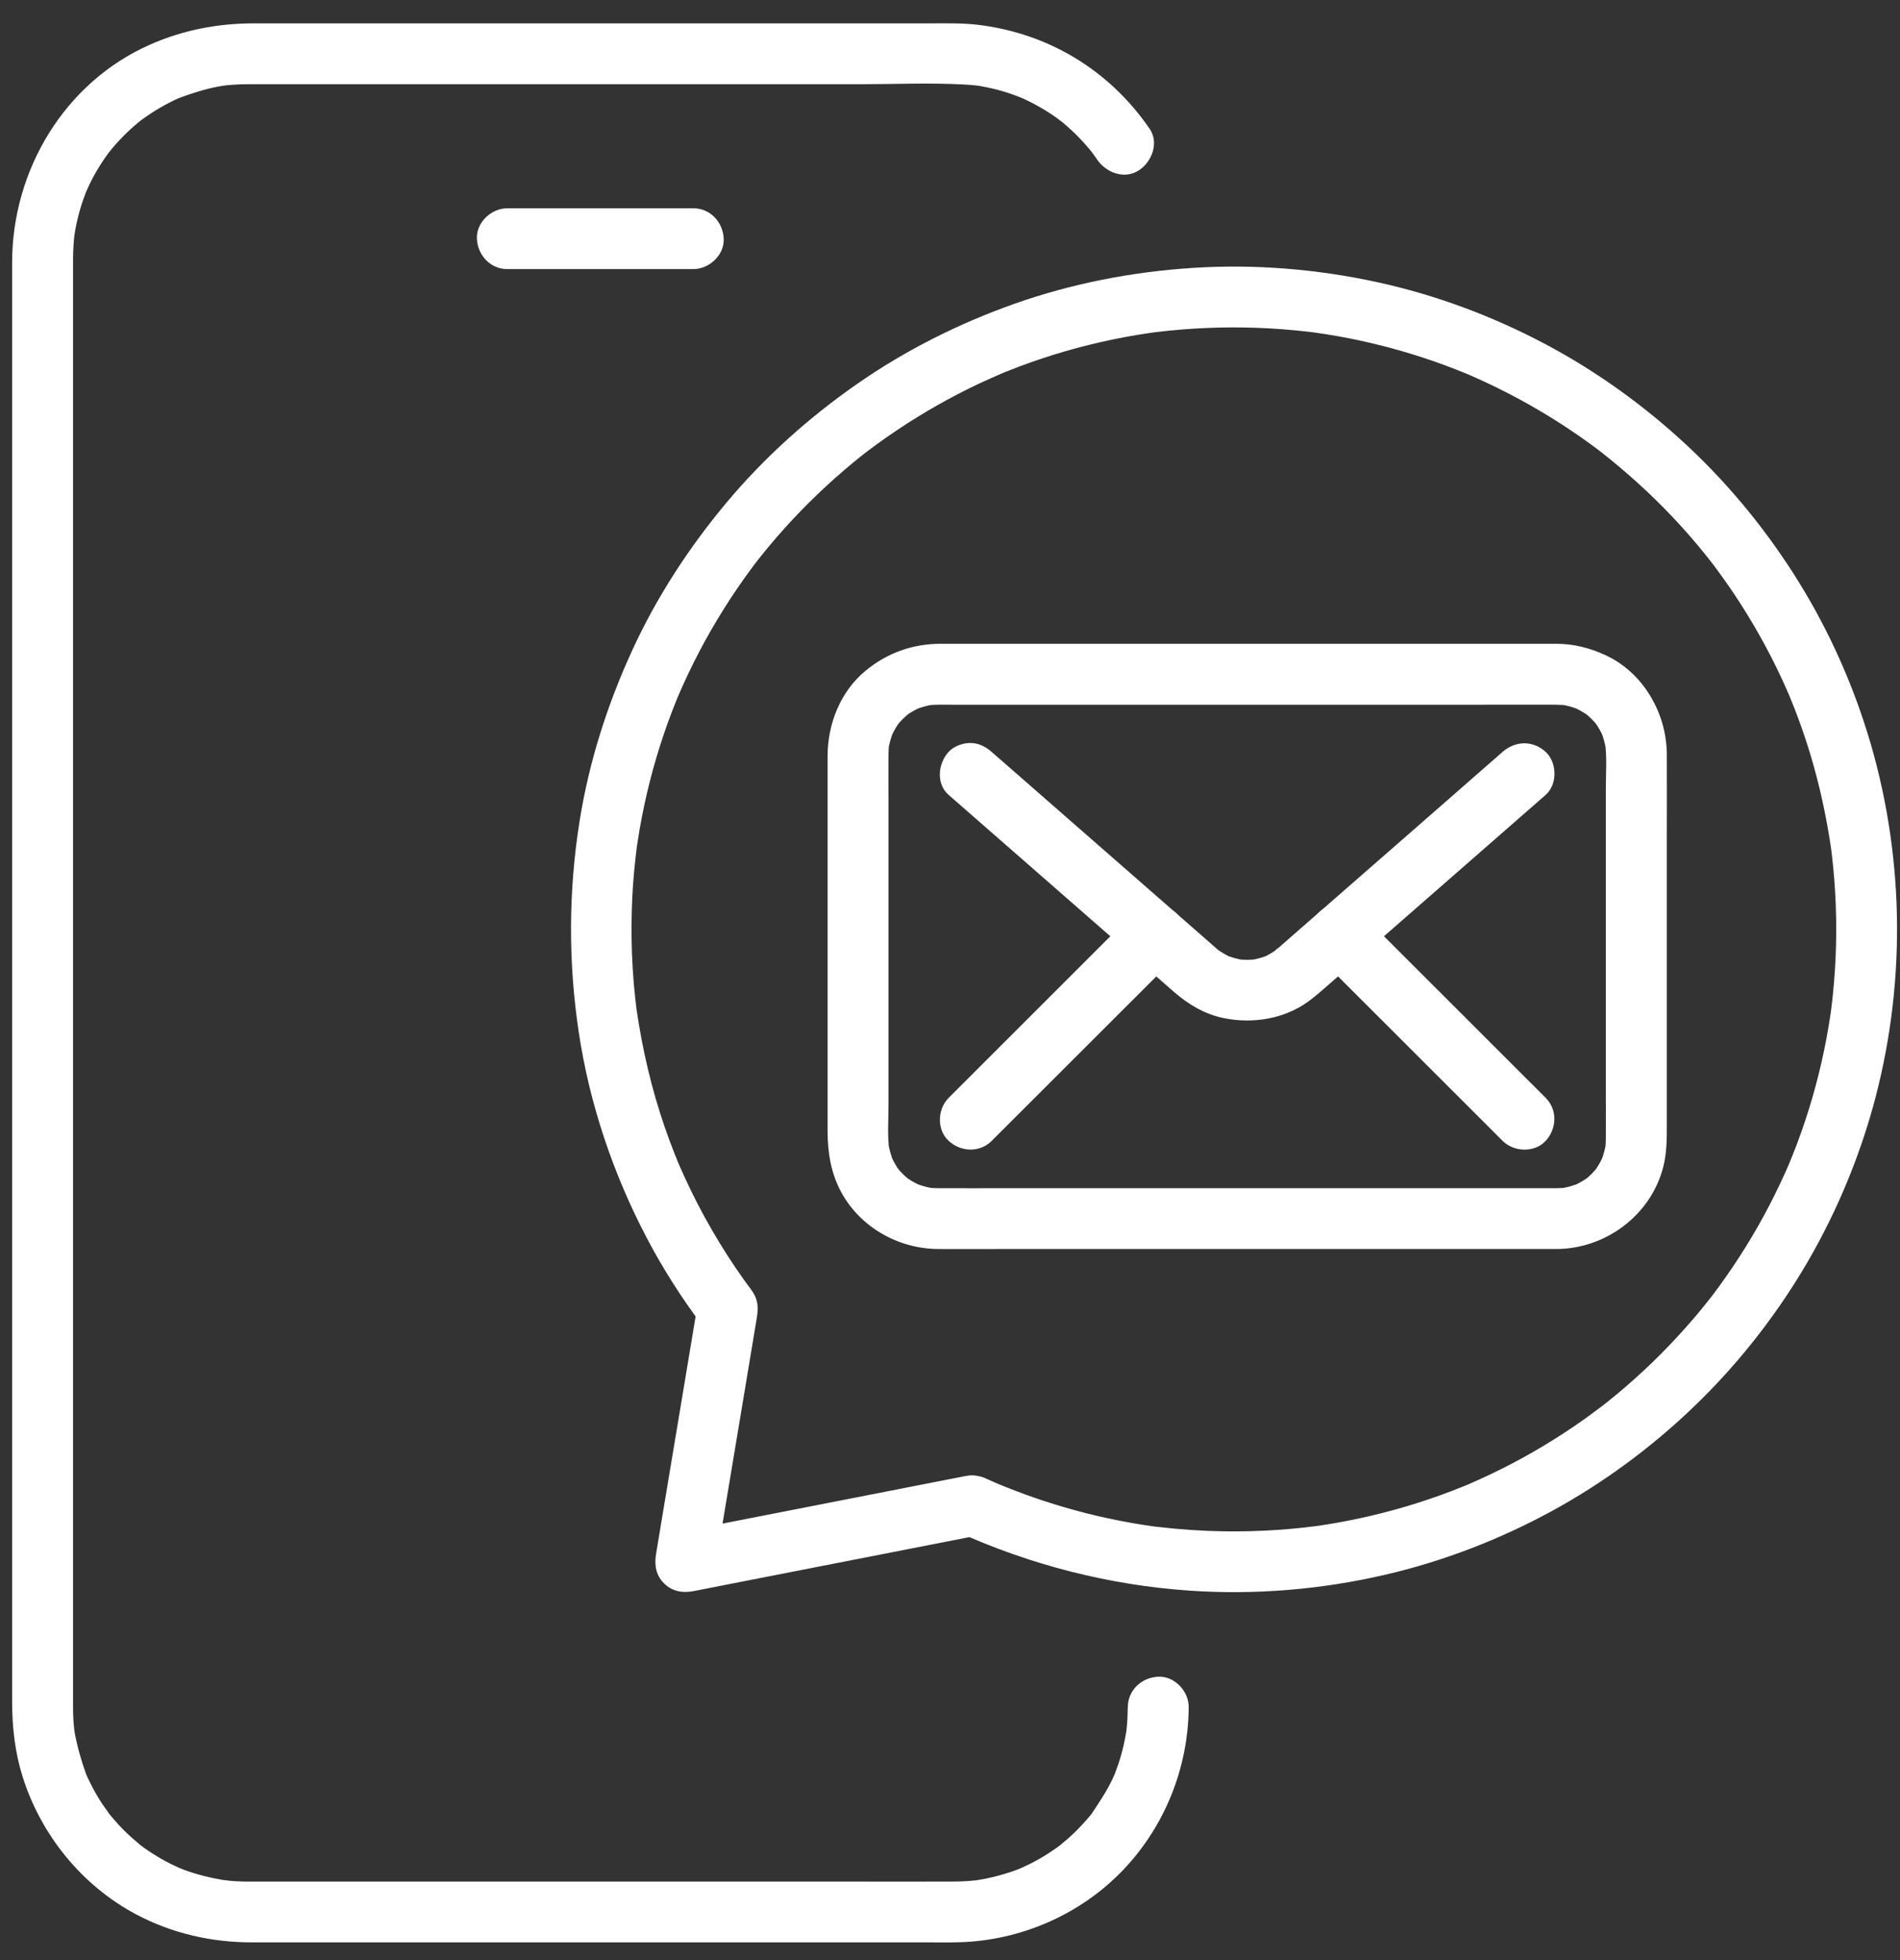
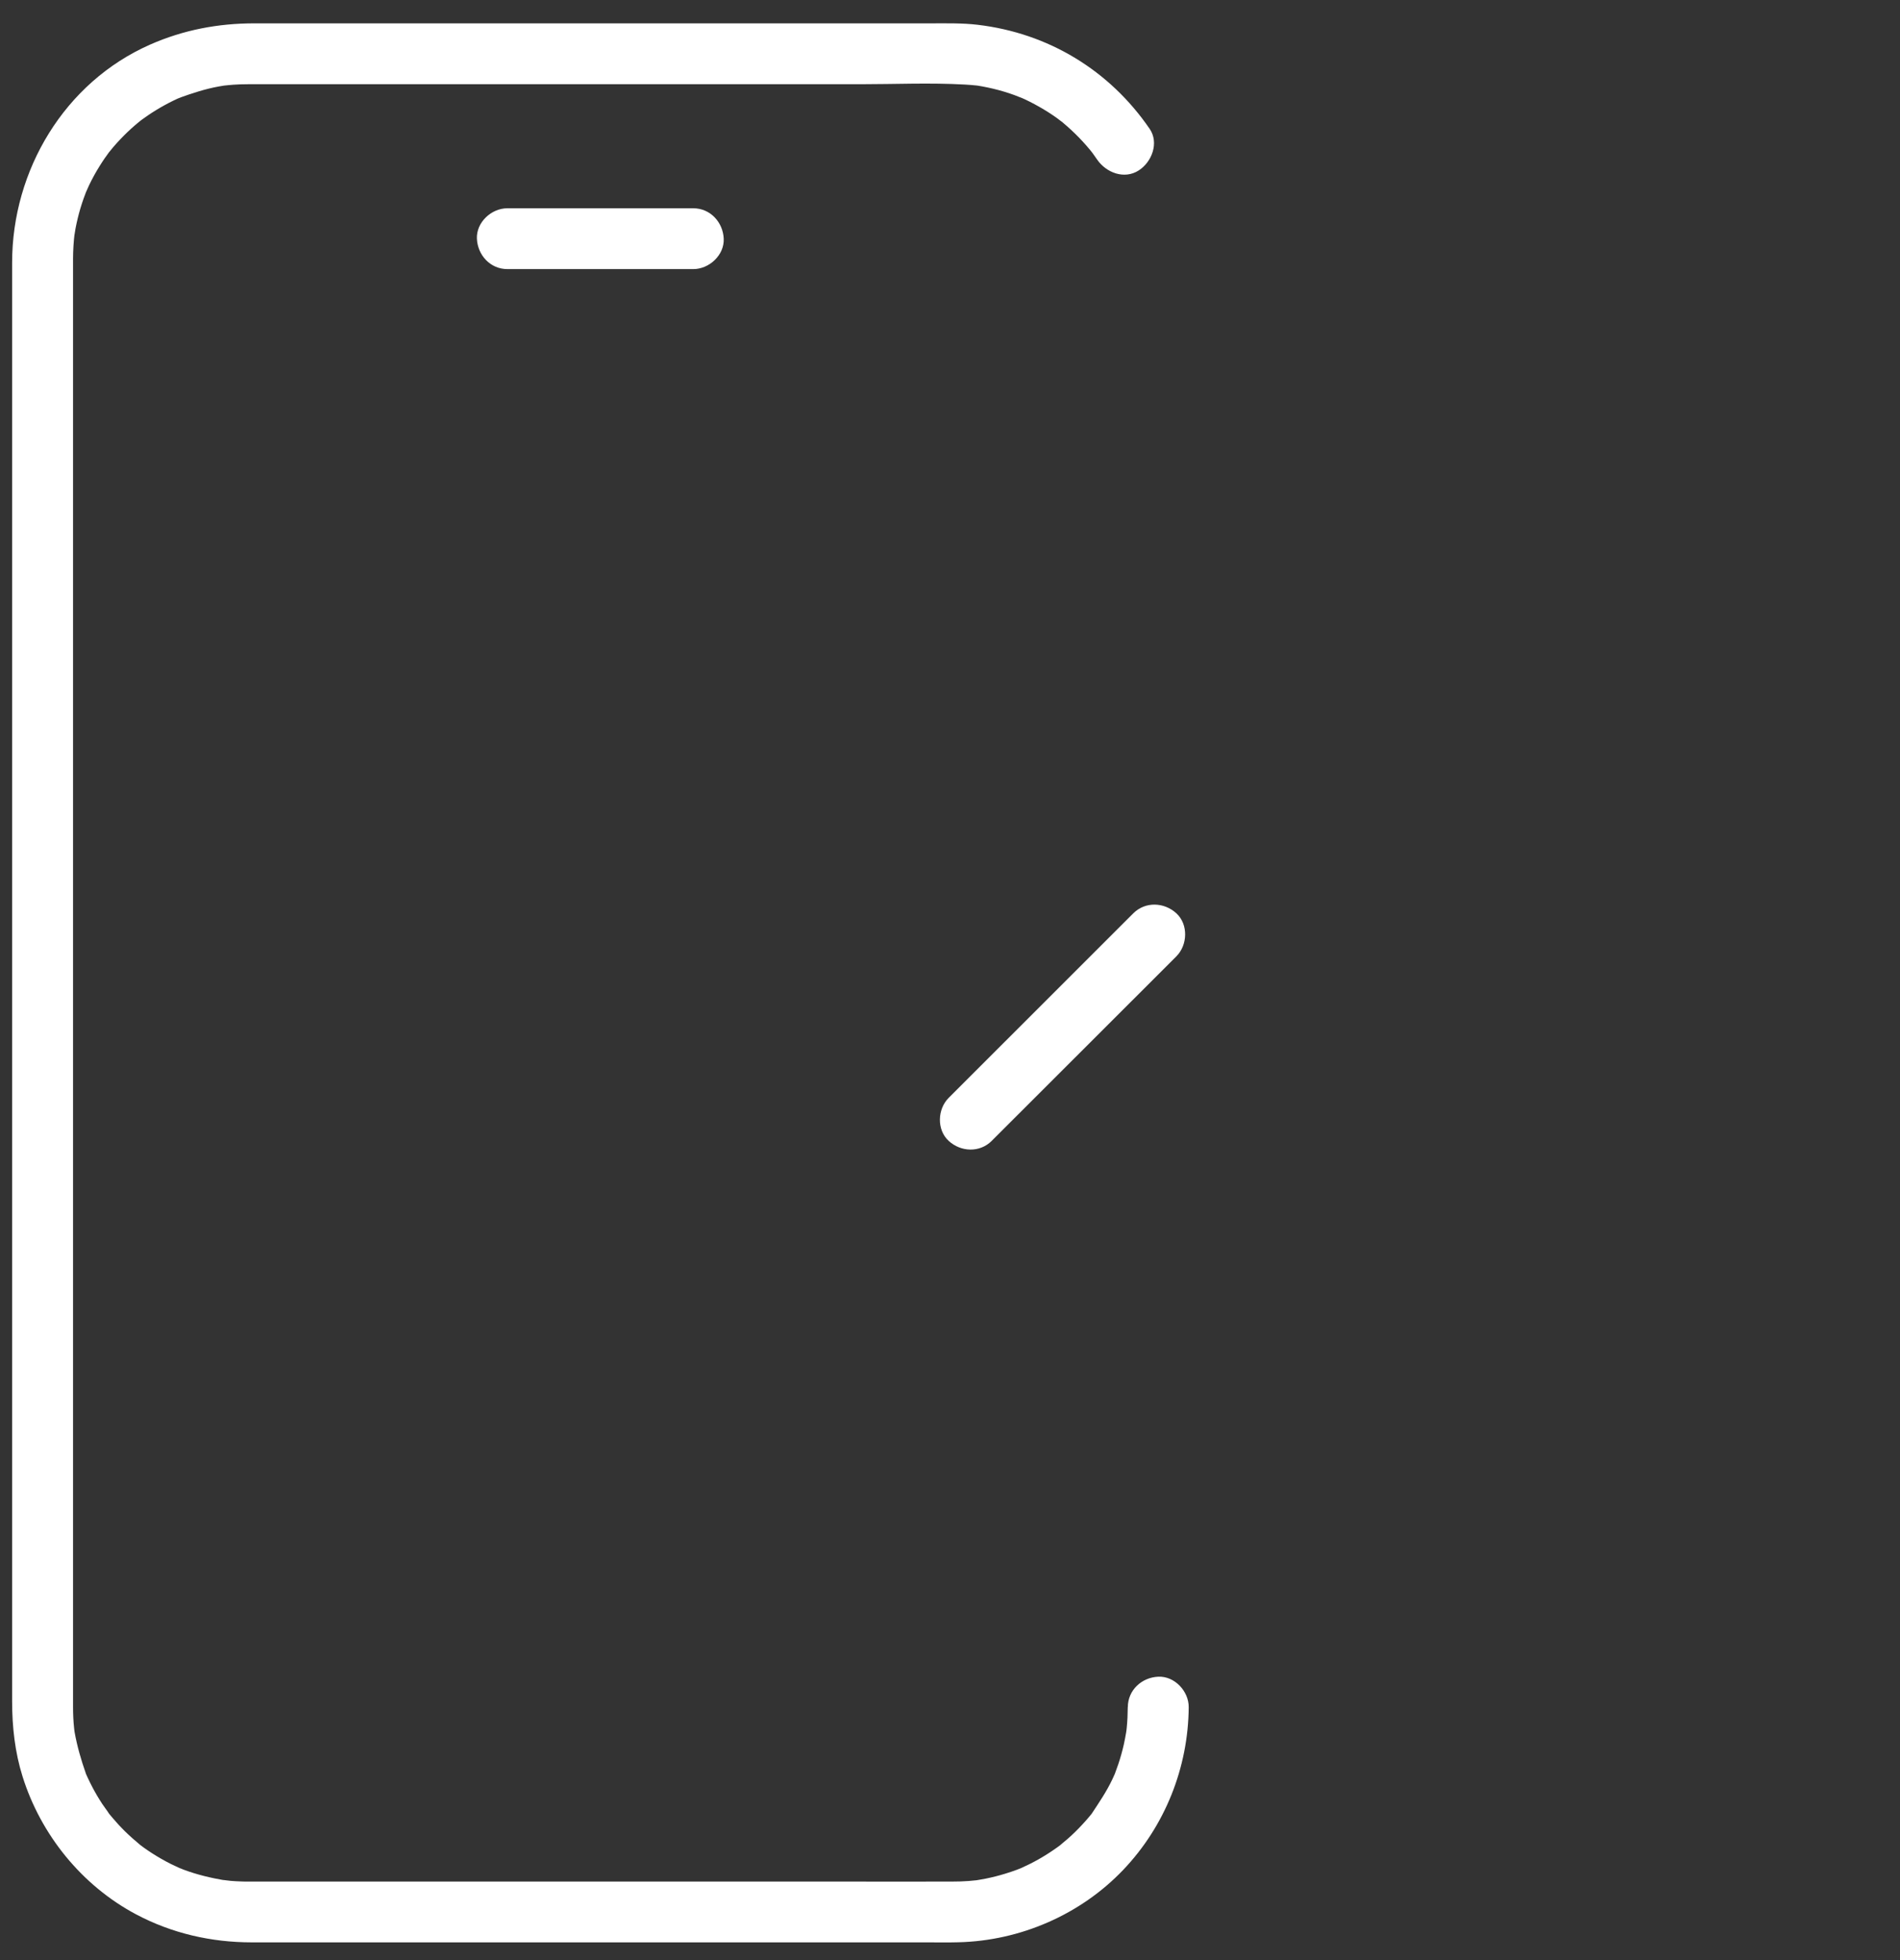
<svg xmlns="http://www.w3.org/2000/svg" width="63" height="65" viewBox="0 0 63 65" fill="none">
  <rect x="0" y="0" width="63" height="65" fill="#333333" stroke="none" />
-   <path d="M51.623 39.399H33.459C32.673 39.399 31.886 39.403 31.1 39.399C30.971 39.399 30.842 39.389 30.712 39.373C30.801 39.385 30.891 39.397 30.98 39.409C30.754 39.376 30.538 39.315 30.328 39.229L30.569 39.331C30.419 39.267 30.275 39.191 30.139 39.101C30.131 39.096 30.03 39.034 30.03 39.026C30.03 39.032 30.252 39.209 30.114 39.089C30.053 39.037 29.993 38.983 29.935 38.927C29.882 38.874 29.834 38.82 29.785 38.765C29.727 38.698 29.676 38.58 29.834 38.831C29.811 38.794 29.783 38.76 29.759 38.722C29.668 38.586 29.593 38.443 29.528 38.293L29.631 38.534C29.543 38.323 29.484 38.106 29.45 37.882L29.487 38.149C29.419 37.645 29.461 37.114 29.461 36.608V26.47C29.461 25.978 29.457 25.487 29.461 24.995C29.461 24.868 29.471 24.743 29.487 24.618L29.45 24.886C29.484 24.66 29.545 24.443 29.631 24.234L29.528 24.474C29.593 24.325 29.668 24.181 29.759 24.045C29.764 24.037 29.826 23.936 29.834 23.936C29.828 23.936 29.651 24.158 29.771 24.02C29.823 23.959 29.877 23.899 29.933 23.841C29.986 23.789 30.04 23.74 30.095 23.692C30.162 23.634 30.281 23.583 30.029 23.74C30.067 23.717 30.1 23.689 30.138 23.665C30.274 23.575 30.418 23.5 30.567 23.435C30.486 23.468 30.407 23.502 30.326 23.537C30.538 23.45 30.754 23.39 30.979 23.357L30.711 23.393C30.991 23.356 31.278 23.368 31.559 23.368H49.202C50.004 23.368 50.805 23.364 51.607 23.368C51.736 23.368 51.865 23.377 51.994 23.393L51.726 23.357C51.953 23.39 52.169 23.451 52.379 23.537C52.298 23.503 52.219 23.47 52.138 23.435C52.288 23.5 52.431 23.575 52.567 23.665C52.575 23.67 52.676 23.732 52.676 23.74C52.676 23.735 52.454 23.557 52.593 23.677C52.654 23.729 52.714 23.783 52.772 23.84C52.824 23.892 52.873 23.946 52.921 24.001C52.979 24.068 53.03 24.187 52.873 23.935C52.896 23.973 52.924 24.006 52.948 24.044C53.038 24.18 53.114 24.324 53.178 24.473C53.145 24.392 53.111 24.313 53.076 24.232C53.163 24.443 53.223 24.66 53.256 24.884L53.22 24.617C53.287 25.121 53.246 25.652 53.246 26.158V36.297C53.246 36.789 53.25 37.279 53.246 37.772C53.246 37.898 53.236 38.023 53.22 38.148L53.256 37.88C53.223 38.106 53.162 38.323 53.076 38.533C53.11 38.452 53.143 38.373 53.178 38.292C53.114 38.441 53.038 38.585 52.948 38.721C52.943 38.729 52.881 38.83 52.873 38.83C52.878 38.83 53.056 38.608 52.936 38.746C52.884 38.807 52.83 38.867 52.773 38.925C52.721 38.978 52.667 39.026 52.612 39.075C52.545 39.132 52.426 39.183 52.678 39.026C52.64 39.049 52.606 39.077 52.569 39.101C52.433 39.191 52.289 39.267 52.139 39.331C52.22 39.298 52.3 39.264 52.38 39.229C52.169 39.316 51.953 39.376 51.728 39.409C51.817 39.397 51.907 39.385 51.996 39.373C51.872 39.389 51.748 39.399 51.623 39.399C51.095 39.403 50.589 39.858 50.614 40.407C50.638 40.949 51.058 41.421 51.623 41.416C53.25 41.401 54.734 40.293 55.147 38.706C55.269 38.234 55.268 37.767 55.268 37.288V27.883C55.268 26.923 55.273 25.963 55.268 25.003C55.26 23.651 54.489 22.305 53.24 21.727C52.719 21.486 52.187 21.349 51.609 21.347C51.543 21.347 51.476 21.347 51.41 21.347H31.197C30.263 21.347 29.426 21.645 28.705 22.237C27.867 22.923 27.441 24.008 27.441 25.071V37.486C27.441 38.209 27.548 38.902 27.903 39.548C28.537 40.703 29.795 41.407 31.103 41.416C31.78 41.42 32.456 41.416 33.133 41.416H51.624C52.152 41.416 52.657 40.952 52.633 40.407C52.609 39.861 52.189 39.399 51.624 39.399H51.623Z" fill="white" />
-   <path d="M31.455 26.358C32.434 27.213 33.413 28.07 34.391 28.925C35.765 30.127 37.14 31.328 38.514 32.53C38.651 32.65 38.787 32.77 38.925 32.889C39.401 33.305 39.957 33.636 40.584 33.761C41.544 33.953 42.581 33.79 43.384 33.205C43.58 33.061 43.761 32.908 43.942 32.748C45.207 31.641 46.473 30.535 47.738 29.429C48.89 28.422 50.04 27.416 51.192 26.409C51.211 26.392 51.231 26.376 51.25 26.358C51.648 26.01 51.634 25.284 51.25 24.932C50.825 24.542 50.248 24.561 49.822 24.932C48.926 25.715 48.029 26.499 47.133 27.285C45.772 28.475 44.412 29.665 43.05 30.853C42.852 31.027 42.654 31.199 42.457 31.372C42.415 31.409 42.373 31.446 42.33 31.483C42.301 31.508 42.266 31.532 42.239 31.559C42.43 31.363 42.358 31.469 42.282 31.522C42.24 31.55 42.198 31.577 42.157 31.602C42.058 31.662 41.956 31.713 41.851 31.76L42.092 31.657C41.882 31.745 41.667 31.805 41.442 31.839L41.71 31.803C41.47 31.834 41.232 31.834 40.993 31.803L41.261 31.839C41.036 31.805 40.82 31.745 40.611 31.657L40.851 31.76C40.684 31.686 40.531 31.594 40.379 31.493C40.238 31.399 40.585 31.666 40.385 31.493C40.382 31.492 40.38 31.489 40.378 31.488C40.347 31.462 40.317 31.436 40.288 31.409C40.132 31.272 39.974 31.134 39.818 30.997C39.23 30.484 38.643 29.97 38.055 29.456C36.659 28.235 35.262 27.013 33.865 25.792C33.537 25.506 33.209 25.218 32.88 24.932C32.677 24.754 32.443 24.636 32.167 24.636C31.919 24.636 31.623 24.746 31.454 24.932C31.104 25.312 31.03 25.987 31.454 26.358H31.455Z" fill="white" />
  <path d="M32.883 37.829C33.574 37.139 34.263 36.451 34.953 35.761L38.25 32.467L39.006 31.711C39.38 31.337 39.407 30.652 39.006 30.284C38.603 29.914 37.978 29.886 37.578 30.284C36.888 30.974 36.199 31.662 35.509 32.352C34.409 33.451 33.31 34.549 32.212 35.648C31.96 35.899 31.707 36.152 31.456 36.404C31.082 36.777 31.055 37.462 31.456 37.83C31.858 38.2 32.484 38.228 32.883 37.83V37.829Z" fill="white" />
-   <path d="M43.701 31.711C44.392 32.401 45.081 33.09 45.771 33.779C46.87 34.878 47.969 35.977 49.068 37.074C49.319 37.325 49.572 37.578 49.824 37.83C50.198 38.203 50.883 38.23 51.251 37.83C51.621 37.427 51.65 36.802 51.251 36.403C50.561 35.713 49.872 35.025 49.182 34.335C48.083 33.236 46.983 32.138 45.885 31.04C45.634 30.789 45.381 30.536 45.129 30.285C44.755 29.911 44.07 29.884 43.701 30.285C43.331 30.687 43.303 31.312 43.701 31.711Z" fill="white" />
-   <path d="M37.394 56.608C37.392 56.837 37.383 57.064 37.36 57.293C37.355 57.349 37.348 57.404 37.341 57.461C37.367 57.246 37.349 57.396 37.341 57.442C37.317 57.579 37.293 57.715 37.262 57.851C37.213 58.066 37.154 58.277 37.084 58.487C37.049 58.59 37.01 58.692 36.974 58.795C36.909 58.971 36.968 58.813 36.983 58.78C36.951 58.855 36.917 58.929 36.882 59.002C36.69 59.408 36.444 59.767 36.197 60.142C36.118 60.264 36.304 60.02 36.208 60.129C36.173 60.169 36.141 60.212 36.106 60.252C36.037 60.334 35.966 60.415 35.893 60.493C35.739 60.66 35.577 60.82 35.406 60.97C35.316 61.05 35.219 61.122 35.13 61.203C35.023 61.3 35.265 61.113 35.144 61.192C35.099 61.222 35.058 61.255 35.013 61.286C34.826 61.418 34.634 61.54 34.435 61.653C34.246 61.76 34.053 61.855 33.855 61.945C33.683 62.023 33.837 61.952 33.871 61.938C33.82 61.957 33.77 61.979 33.719 61.998C33.591 62.046 33.461 62.089 33.33 62.129C33.119 62.194 32.905 62.248 32.688 62.292C32.579 62.314 32.469 62.331 32.359 62.35C32.395 62.343 32.571 62.327 32.376 62.347C32.291 62.355 32.206 62.365 32.123 62.371C31.944 62.385 31.764 62.39 31.585 62.39C30.335 62.396 29.085 62.39 27.836 62.39H12.53C11.124 62.39 9.719 62.39 8.313 62.39C8.279 62.39 8.246 62.39 8.213 62.39C8.139 62.39 8.065 62.39 7.991 62.386C7.877 62.382 7.764 62.377 7.65 62.367C7.584 62.362 7.222 62.311 7.456 62.35C6.992 62.27 6.537 62.163 6.096 61.998C6.044 61.979 5.995 61.957 5.943 61.938C6.137 62.007 6.003 61.965 5.96 61.945C5.861 61.899 5.763 61.855 5.666 61.807C5.45 61.698 5.238 61.577 5.035 61.446C4.945 61.388 4.856 61.328 4.769 61.265C4.726 61.234 4.683 61.202 4.64 61.169C4.668 61.191 4.797 61.297 4.653 61.179C4.478 61.033 4.307 60.884 4.144 60.724C3.992 60.574 3.847 60.416 3.71 60.252C3.675 60.212 3.644 60.169 3.607 60.129C3.512 60.02 3.695 60.264 3.618 60.142C3.548 60.029 3.461 59.924 3.388 59.812C3.27 59.632 3.161 59.447 3.061 59.256C3.011 59.16 2.963 59.064 2.917 58.965C2.894 58.916 2.873 58.866 2.85 58.818C2.797 58.707 2.906 58.976 2.843 58.795C2.686 58.348 2.559 57.907 2.475 57.442C2.466 57.396 2.449 57.244 2.475 57.461C2.468 57.404 2.461 57.349 2.456 57.293C2.445 57.18 2.435 57.067 2.43 56.953C2.425 56.837 2.422 56.721 2.422 56.605C2.422 56.591 2.422 56.575 2.422 56.56C2.422 56.472 2.422 56.386 2.422 56.299V8.744C2.422 8.689 2.422 8.635 2.422 8.58C2.423 8.294 2.441 8.009 2.475 7.724C2.448 7.951 2.491 7.643 2.504 7.577C2.524 7.468 2.549 7.359 2.574 7.252C2.628 7.024 2.695 6.801 2.773 6.581C2.787 6.542 2.897 6.251 2.854 6.359C2.812 6.465 2.935 6.183 2.952 6.145C3.057 5.926 3.174 5.713 3.302 5.508C3.359 5.416 3.418 5.326 3.478 5.239C3.501 5.205 3.682 4.958 3.613 5.049C3.544 5.139 3.735 4.901 3.762 4.87C3.84 4.779 3.921 4.69 4.004 4.603C4.152 4.448 4.307 4.3 4.469 4.16C4.549 4.09 4.633 4.023 4.716 3.956C4.556 4.086 4.668 3.994 4.704 3.968C4.77 3.922 4.835 3.874 4.902 3.828C5.08 3.707 5.264 3.594 5.452 3.491C5.547 3.438 5.643 3.388 5.74 3.341C5.789 3.317 5.839 3.294 5.887 3.271C5.922 3.255 6.171 3.164 5.945 3.245C6.375 3.091 6.799 2.95 7.251 2.868C7.306 2.859 7.362 2.851 7.417 2.84C7.568 2.81 7.246 2.856 7.399 2.841C7.512 2.83 7.624 2.817 7.737 2.809C7.895 2.798 8.053 2.793 8.211 2.793C8.305 2.793 8.398 2.793 8.492 2.793H28.514C29.67 2.793 30.839 2.739 31.994 2.804C32.12 2.81 32.245 2.822 32.372 2.834C32.575 2.856 32.425 2.843 32.383 2.834C32.445 2.845 32.505 2.855 32.567 2.865C32.809 2.91 33.05 2.966 33.286 3.037C33.403 3.072 33.518 3.11 33.633 3.152C33.675 3.167 34.002 3.3 33.815 3.218C34.035 3.314 34.25 3.422 34.46 3.542C34.669 3.66 34.871 3.789 35.065 3.929C35.056 3.924 35.289 4.101 35.178 4.011C35.085 3.936 35.229 4.055 35.25 4.073C35.342 4.15 35.432 4.228 35.519 4.31C35.694 4.472 35.86 4.643 36.017 4.822C36.056 4.866 36.095 4.912 36.133 4.958C36.15 4.978 36.267 5.124 36.194 5.03C36.12 4.936 36.234 5.085 36.249 5.107C36.293 5.167 36.335 5.229 36.378 5.29C36.675 5.724 37.278 5.961 37.758 5.651C38.192 5.373 38.439 4.737 38.12 4.272C36.789 2.328 34.758 1.099 32.418 0.822C31.913 0.762 31.404 0.774 30.899 0.774H8.434C7.231 0.774 6.082 0.992 4.979 1.478C2.138 2.73 0.402 5.647 0.402 8.708V56.42C0.402 57.258 0.495 58.101 0.747 58.904C1.352 60.836 2.71 62.517 4.504 63.473C5.695 64.107 7.004 64.406 8.349 64.406H30.728C31.079 64.406 31.43 64.413 31.781 64.403C33.828 64.353 35.825 63.489 37.24 62.006C38.628 60.552 39.401 58.612 39.415 56.605C39.417 56.078 38.948 55.573 38.406 55.597C37.857 55.621 37.4 56.039 37.396 56.605L37.394 56.608Z" fill="white" />
+   <path d="M37.394 56.608C37.392 56.837 37.383 57.064 37.36 57.293C37.355 57.349 37.348 57.404 37.341 57.461C37.367 57.246 37.349 57.396 37.341 57.442C37.317 57.579 37.293 57.715 37.262 57.851C37.213 58.066 37.154 58.277 37.084 58.487C37.049 58.59 37.01 58.692 36.974 58.795C36.909 58.971 36.968 58.813 36.983 58.78C36.951 58.855 36.917 58.929 36.882 59.002C36.69 59.408 36.444 59.767 36.197 60.142C36.118 60.264 36.304 60.02 36.208 60.129C36.173 60.169 36.141 60.212 36.106 60.252C36.037 60.334 35.966 60.415 35.893 60.493C35.739 60.66 35.577 60.82 35.406 60.97C35.316 61.05 35.219 61.122 35.13 61.203C35.023 61.3 35.265 61.113 35.144 61.192C35.099 61.222 35.058 61.255 35.013 61.286C34.826 61.418 34.634 61.54 34.435 61.653C34.246 61.76 34.053 61.855 33.855 61.945C33.683 62.023 33.837 61.952 33.871 61.938C33.82 61.957 33.77 61.979 33.719 61.998C33.591 62.046 33.461 62.089 33.33 62.129C33.119 62.194 32.905 62.248 32.688 62.292C32.579 62.314 32.469 62.331 32.359 62.35C32.395 62.343 32.571 62.327 32.376 62.347C32.291 62.355 32.206 62.365 32.123 62.371C31.944 62.385 31.764 62.39 31.585 62.39C30.335 62.396 29.085 62.39 27.836 62.39H12.53C11.124 62.39 9.719 62.39 8.313 62.39C8.279 62.39 8.246 62.39 8.213 62.39C8.139 62.39 8.065 62.39 7.991 62.386C7.877 62.382 7.764 62.377 7.65 62.367C7.584 62.362 7.222 62.311 7.456 62.35C6.992 62.27 6.537 62.163 6.096 61.998C6.044 61.979 5.995 61.957 5.943 61.938C6.137 62.007 6.003 61.965 5.96 61.945C5.861 61.899 5.763 61.855 5.666 61.807C5.45 61.698 5.238 61.577 5.035 61.446C4.945 61.388 4.856 61.328 4.769 61.265C4.726 61.234 4.683 61.202 4.64 61.169C4.668 61.191 4.797 61.297 4.653 61.179C4.478 61.033 4.307 60.884 4.144 60.724C3.992 60.574 3.847 60.416 3.71 60.252C3.675 60.212 3.644 60.169 3.607 60.129C3.512 60.02 3.695 60.264 3.618 60.142C3.548 60.029 3.461 59.924 3.388 59.812C3.27 59.632 3.161 59.447 3.061 59.256C3.011 59.16 2.963 59.064 2.917 58.965C2.894 58.916 2.873 58.866 2.85 58.818C2.797 58.707 2.906 58.976 2.843 58.795C2.686 58.348 2.559 57.907 2.475 57.442C2.466 57.396 2.449 57.244 2.475 57.461C2.468 57.404 2.461 57.349 2.456 57.293C2.445 57.18 2.435 57.067 2.43 56.953C2.425 56.837 2.422 56.721 2.422 56.605C2.422 56.591 2.422 56.575 2.422 56.56C2.422 56.472 2.422 56.386 2.422 56.299V8.744C2.422 8.689 2.422 8.635 2.422 8.58C2.423 8.294 2.441 8.009 2.475 7.724C2.448 7.951 2.491 7.643 2.504 7.577C2.524 7.468 2.549 7.359 2.574 7.252C2.628 7.024 2.695 6.801 2.773 6.581C2.787 6.542 2.897 6.251 2.854 6.359C2.812 6.465 2.935 6.183 2.952 6.145C3.057 5.926 3.174 5.713 3.302 5.508C3.359 5.416 3.418 5.326 3.478 5.239C3.501 5.205 3.682 4.958 3.613 5.049C3.544 5.139 3.735 4.901 3.762 4.87C3.84 4.779 3.921 4.69 4.004 4.603C4.152 4.448 4.307 4.3 4.469 4.16C4.549 4.09 4.633 4.023 4.716 3.956C4.556 4.086 4.668 3.994 4.704 3.968C4.77 3.922 4.835 3.874 4.902 3.828C5.08 3.707 5.264 3.594 5.452 3.491C5.547 3.438 5.643 3.388 5.74 3.341C5.789 3.317 5.839 3.294 5.887 3.271C5.922 3.255 6.171 3.164 5.945 3.245C6.375 3.091 6.799 2.95 7.251 2.868C7.306 2.859 7.362 2.851 7.417 2.84C7.568 2.81 7.246 2.856 7.399 2.841C7.512 2.83 7.624 2.817 7.737 2.809C7.895 2.798 8.053 2.793 8.211 2.793C8.305 2.793 8.398 2.793 8.492 2.793H28.514C29.67 2.793 30.839 2.739 31.994 2.804C32.12 2.81 32.245 2.822 32.372 2.834C32.575 2.856 32.425 2.843 32.383 2.834C32.445 2.845 32.505 2.855 32.567 2.865C32.809 2.91 33.05 2.966 33.286 3.037C33.403 3.072 33.518 3.11 33.633 3.152C33.675 3.167 34.002 3.3 33.815 3.218C34.035 3.314 34.25 3.422 34.46 3.542C34.669 3.66 34.871 3.789 35.065 3.929C35.056 3.924 35.289 4.101 35.178 4.011C35.342 4.15 35.432 4.228 35.519 4.31C35.694 4.472 35.86 4.643 36.017 4.822C36.056 4.866 36.095 4.912 36.133 4.958C36.15 4.978 36.267 5.124 36.194 5.03C36.12 4.936 36.234 5.085 36.249 5.107C36.293 5.167 36.335 5.229 36.378 5.29C36.675 5.724 37.278 5.961 37.758 5.651C38.192 5.373 38.439 4.737 38.12 4.272C36.789 2.328 34.758 1.099 32.418 0.822C31.913 0.762 31.404 0.774 30.899 0.774H8.434C7.231 0.774 6.082 0.992 4.979 1.478C2.138 2.73 0.402 5.647 0.402 8.708V56.42C0.402 57.258 0.495 58.101 0.747 58.904C1.352 60.836 2.71 62.517 4.504 63.473C5.695 64.107 7.004 64.406 8.349 64.406H30.728C31.079 64.406 31.43 64.413 31.781 64.403C33.828 64.353 35.825 63.489 37.24 62.006C38.628 60.552 39.401 58.612 39.415 56.605C39.417 56.078 38.948 55.573 38.406 55.597C37.857 55.621 37.4 56.039 37.396 56.605L37.394 56.608Z" fill="white" />
  <path d="M16.823 8.923H22.988C23.515 8.923 24.021 8.459 23.997 7.915C23.973 7.369 23.553 6.906 22.988 6.906H16.823C16.295 6.906 15.789 7.37 15.813 7.915C15.838 8.461 16.257 8.923 16.823 8.923Z" fill="white" />
-   <path d="M31.739 50.791C34.182 51.894 36.768 52.558 39.443 52.743C41.609 52.892 43.806 52.708 45.922 52.218C47.842 51.774 49.708 51.055 51.439 50.114C53.141 49.187 54.726 48.02 56.125 46.682C57.531 45.339 58.763 43.794 59.767 42.129C60.778 40.45 61.568 38.618 62.096 36.73C62.642 34.774 62.912 32.727 62.902 30.697C62.891 28.661 62.597 26.611 62.027 24.657C61.477 22.776 60.671 20.956 59.639 19.291C58.62 17.646 57.381 16.121 55.968 14.799C54.546 13.468 52.943 12.312 51.221 11.4C49.477 10.478 47.602 9.778 45.673 9.358C43.671 8.921 41.602 8.752 39.557 8.883C37.539 9.012 35.53 9.402 33.623 10.078C31.778 10.733 30.014 11.618 28.409 12.738C26.811 13.853 25.351 15.161 24.099 16.655C22.848 18.149 21.779 19.789 20.965 21.56C20.134 23.369 19.528 25.271 19.216 27.239C18.849 29.555 18.841 31.879 19.186 34.2C19.543 36.595 20.328 38.924 21.455 41.066C21.977 42.059 22.581 43.009 23.254 43.907C23.221 43.647 23.187 43.389 23.152 43.13C22.994 44.075 22.837 45.019 22.68 45.964C22.429 47.47 22.178 48.975 21.927 50.481C21.869 50.827 21.812 51.172 21.755 51.518C21.695 51.883 21.74 52.225 22.015 52.499C22.289 52.773 22.635 52.829 22.997 52.759C24.071 52.549 25.146 52.338 26.22 52.128C27.93 51.793 29.64 51.458 31.351 51.124L32.521 50.895C33.041 50.793 33.385 50.146 33.226 49.654C33.047 49.101 32.541 48.84 31.984 48.949C30.91 49.159 29.835 49.37 28.762 49.58C27.051 49.915 25.341 50.25 23.631 50.584C23.241 50.661 22.851 50.738 22.46 50.813C22.875 51.227 23.288 51.64 23.702 52.054C23.852 51.161 24 50.268 24.149 49.376C24.395 47.897 24.641 46.417 24.888 44.938C24.954 44.539 25.022 44.141 25.087 43.742C25.091 43.717 25.095 43.693 25.099 43.669C25.146 43.365 25.135 43.102 24.956 42.835C24.862 42.695 24.755 42.562 24.658 42.424C24.284 41.897 23.935 41.353 23.611 40.794C23.28 40.223 22.976 39.635 22.701 39.035C22.634 38.89 22.571 38.743 22.506 38.597C22.433 38.43 22.585 38.789 22.487 38.553C22.452 38.468 22.417 38.383 22.384 38.297C22.26 37.988 22.144 37.675 22.036 37.36C21.599 36.089 21.296 34.781 21.104 33.452C21.086 33.337 21.116 33.545 21.116 33.544C21.104 33.502 21.104 33.444 21.099 33.403C21.09 33.331 21.081 33.261 21.073 33.19C21.053 33.013 21.035 32.835 21.019 32.656C20.989 32.309 20.968 31.962 20.954 31.614C20.932 30.994 20.936 30.373 20.965 29.755C20.992 29.202 21.045 28.652 21.113 28.103C21.129 27.973 21.082 28.331 21.1 28.2C21.104 28.172 21.108 28.144 21.112 28.114C21.121 28.048 21.131 27.981 21.142 27.915C21.163 27.773 21.186 27.631 21.21 27.49C21.257 27.218 21.31 26.947 21.368 26.677C21.594 25.62 21.903 24.579 22.291 23.569C22.338 23.447 22.385 23.326 22.435 23.205C22.456 23.154 22.478 23.101 22.498 23.05C22.56 22.898 22.466 23.127 22.462 23.136C22.476 23.102 22.491 23.068 22.506 23.034C22.612 22.787 22.724 22.542 22.84 22.3C23.071 21.816 23.32 21.341 23.588 20.877C23.85 20.423 24.129 19.978 24.423 19.545C24.573 19.324 24.727 19.108 24.885 18.892C24.962 18.789 25.04 18.688 25.116 18.584C25.181 18.497 25.034 18.689 25.042 18.68C25.065 18.652 25.088 18.622 25.11 18.593C25.155 18.535 25.201 18.477 25.247 18.421C25.906 17.599 26.628 16.827 27.403 16.112C27.787 15.758 28.184 15.418 28.593 15.092C28.643 15.052 28.694 15.013 28.745 14.974C28.844 14.896 28.572 15.106 28.671 15.031C28.693 15.014 28.716 14.997 28.737 14.981C28.846 14.898 28.958 14.816 29.068 14.735C29.284 14.578 29.502 14.425 29.724 14.276C30.605 13.685 31.531 13.159 32.49 12.707C32.734 12.593 32.983 12.488 33.228 12.378C33.24 12.372 33.014 12.466 33.114 12.425C33.15 12.411 33.183 12.396 33.218 12.382C33.279 12.357 33.339 12.332 33.4 12.308C33.53 12.255 33.661 12.206 33.791 12.156C34.292 11.967 34.799 11.799 35.312 11.65C35.839 11.497 36.372 11.365 36.909 11.254C37.17 11.2 37.434 11.15 37.696 11.107C37.828 11.085 37.961 11.064 38.094 11.045C38.16 11.036 38.228 11.026 38.294 11.017C38.424 10.998 38.066 11.046 38.197 11.03C38.234 11.026 38.273 11.021 38.311 11.015C39.427 10.878 40.554 10.83 41.678 10.87C42.242 10.89 42.805 10.934 43.365 10.998C43.432 11.006 43.5 11.014 43.566 11.022C43.796 11.052 43.383 10.995 43.555 11.021C43.697 11.041 43.84 11.063 43.981 11.084C44.245 11.126 44.509 11.174 44.771 11.225C45.834 11.438 46.881 11.732 47.898 12.107C48.153 12.201 48.403 12.301 48.655 12.403C48.877 12.493 48.486 12.331 48.645 12.399C48.705 12.425 48.765 12.45 48.824 12.477C48.952 12.534 49.078 12.59 49.205 12.649C49.692 12.875 50.17 13.118 50.638 13.381C51.097 13.638 51.545 13.911 51.982 14.201C52.204 14.348 52.424 14.499 52.64 14.655C52.745 14.731 52.849 14.806 52.951 14.884C52.995 14.918 53.039 14.95 53.083 14.984C53.113 15.005 53.141 15.029 53.17 15.051C53.145 15.033 52.99 14.911 53.096 14.994C53.932 15.653 54.722 16.364 55.454 17.138C55.813 17.517 56.158 17.911 56.487 18.316C56.568 18.415 56.647 18.516 56.728 18.617C56.863 18.786 56.618 18.472 56.721 18.609C56.766 18.668 56.81 18.726 56.855 18.785C57.015 18.999 57.169 19.214 57.322 19.433C57.924 20.306 58.46 21.224 58.924 22.177C59.037 22.411 59.146 22.647 59.251 22.885C59.277 22.944 59.304 23.004 59.329 23.064C59.425 23.283 59.259 22.894 59.325 23.054C59.378 23.183 59.431 23.312 59.483 23.443C59.68 23.948 59.859 24.461 60.017 24.98C60.334 26.026 60.564 27.093 60.721 28.174C60.746 28.352 60.687 27.918 60.719 28.164C60.727 28.231 60.735 28.298 60.743 28.364C60.76 28.508 60.776 28.652 60.789 28.797C60.815 29.067 60.836 29.339 60.851 29.611C60.883 30.179 60.893 30.751 60.879 31.32C60.866 31.875 60.831 32.43 60.774 32.983C60.761 33.117 60.746 33.252 60.728 33.386C60.723 33.434 60.692 33.661 60.718 33.482C60.743 33.296 60.707 33.559 60.7 33.604C60.66 33.879 60.614 34.153 60.563 34.425C60.364 35.491 60.081 36.542 59.718 37.564C59.628 37.82 59.532 38.072 59.431 38.324C59.407 38.384 59.383 38.445 59.357 38.505C59.329 38.574 59.234 38.781 59.363 38.496C59.309 38.614 59.261 38.735 59.207 38.854C58.987 39.343 58.749 39.826 58.493 40.298C57.989 41.227 57.413 42.118 56.774 42.962C56.752 42.991 56.73 43.02 56.707 43.049C56.642 43.136 56.789 42.944 56.781 42.954C56.74 43.003 56.701 43.054 56.662 43.105C56.577 43.213 56.49 43.321 56.403 43.427C56.233 43.633 56.061 43.834 55.884 44.032C55.537 44.422 55.175 44.8 54.801 45.163C54.419 45.533 54.023 45.888 53.614 46.228C53.516 46.31 53.417 46.391 53.316 46.471C53.273 46.506 53.23 46.54 53.187 46.573C53.158 46.596 53.129 46.619 53.1 46.642C52.994 46.725 53.149 46.603 53.174 46.585C52.958 46.74 52.749 46.906 52.531 47.06C51.666 47.673 50.755 48.221 49.808 48.697C49.567 48.818 49.325 48.933 49.08 49.045C48.962 49.099 48.843 49.151 48.723 49.203C48.698 49.214 48.672 49.225 48.647 49.237C48.496 49.303 48.723 49.205 48.734 49.201C48.664 49.228 48.597 49.257 48.527 49.285C48.033 49.486 47.531 49.667 47.024 49.829C45.985 50.16 44.921 50.408 43.842 50.574C43.776 50.584 43.708 50.594 43.642 50.603C43.605 50.609 43.566 50.614 43.528 50.619C43.415 50.636 43.667 50.602 43.653 50.602C43.509 50.615 43.365 50.638 43.222 50.653C42.943 50.684 42.663 50.708 42.382 50.728C41.788 50.769 41.195 50.785 40.6 50.777C39.871 50.766 39.143 50.718 38.419 50.633C38.331 50.622 38.242 50.615 38.155 50.601C38.159 50.601 38.353 50.629 38.236 50.611C38.186 50.603 38.136 50.596 38.086 50.59C37.899 50.563 37.714 50.532 37.528 50.5C37.184 50.439 36.84 50.371 36.499 50.293C35.823 50.139 35.156 49.951 34.499 49.731C34.186 49.626 33.873 49.513 33.565 49.392C33.486 49.361 33.407 49.328 33.327 49.298C33.281 49.279 33.237 49.26 33.191 49.242C33.168 49.233 33.053 49.182 33.176 49.237C33.307 49.295 33.16 49.23 33.128 49.217C33.094 49.202 33.061 49.187 33.027 49.174C32.938 49.135 32.848 49.095 32.759 49.056C32.505 48.941 32.261 48.877 31.982 48.953C31.747 49.018 31.494 49.198 31.379 49.417C31.146 49.858 31.227 50.566 31.741 50.797L31.739 50.791Z" fill="white" />
</svg>